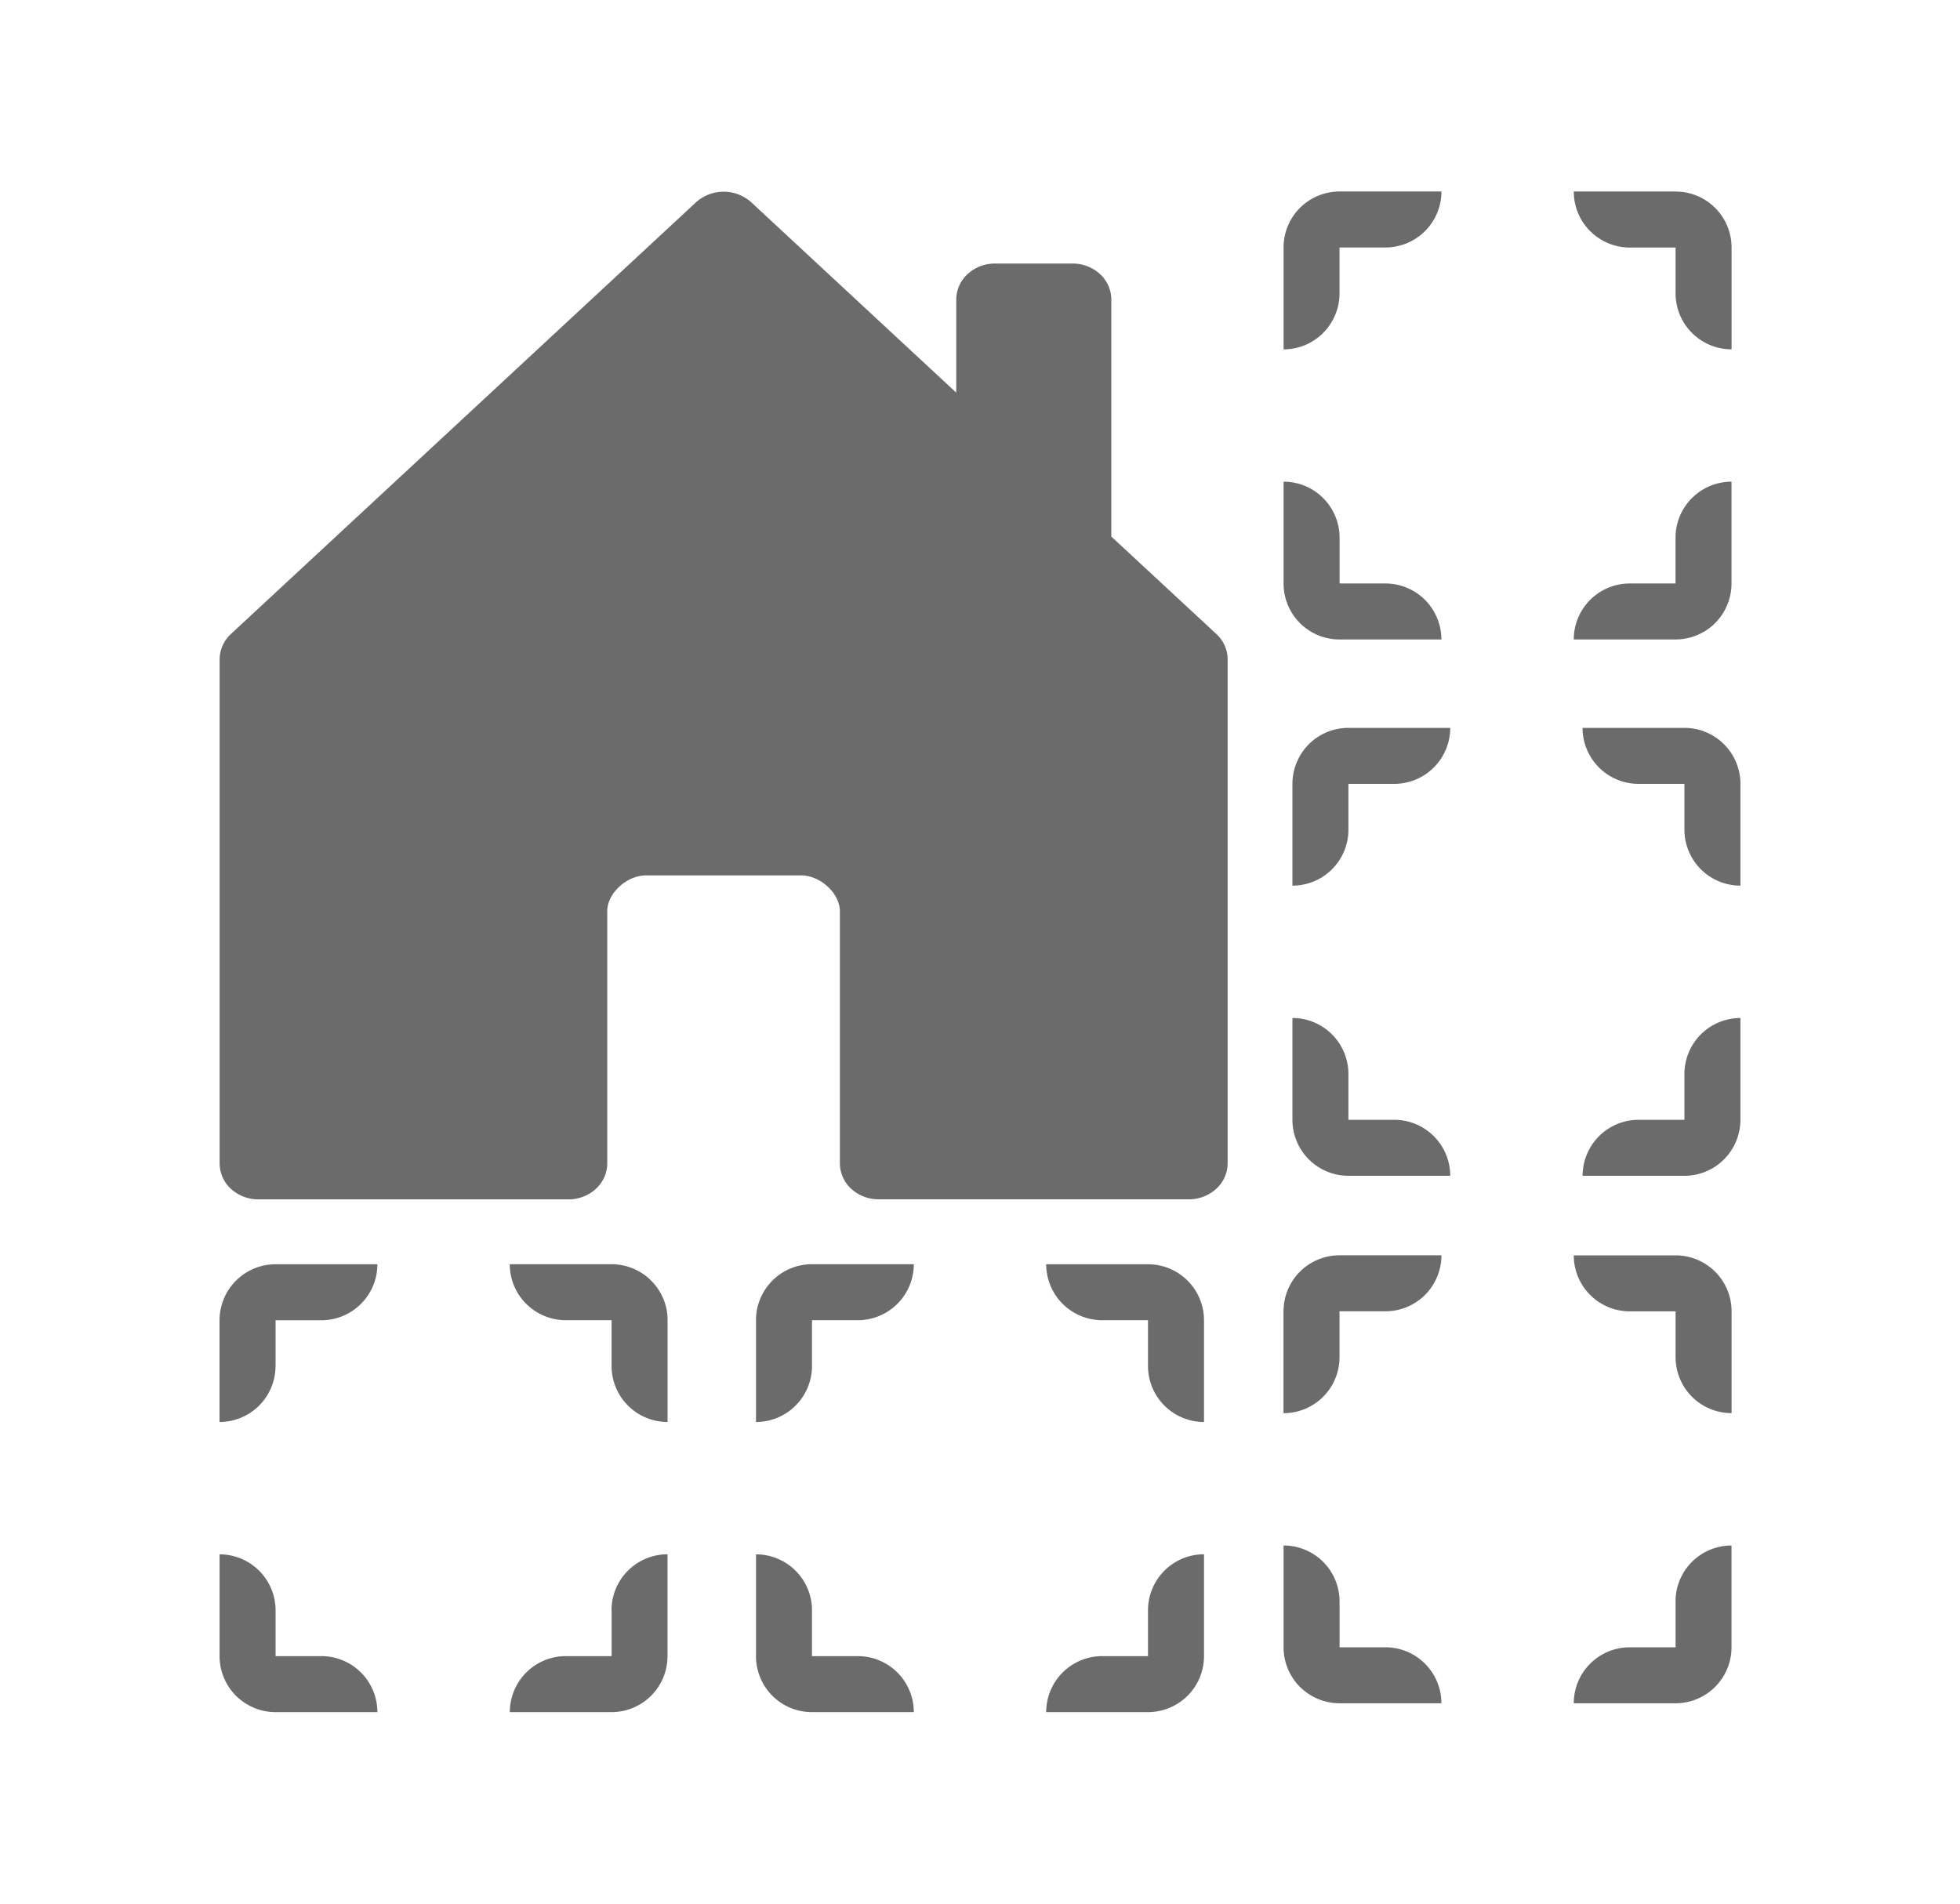
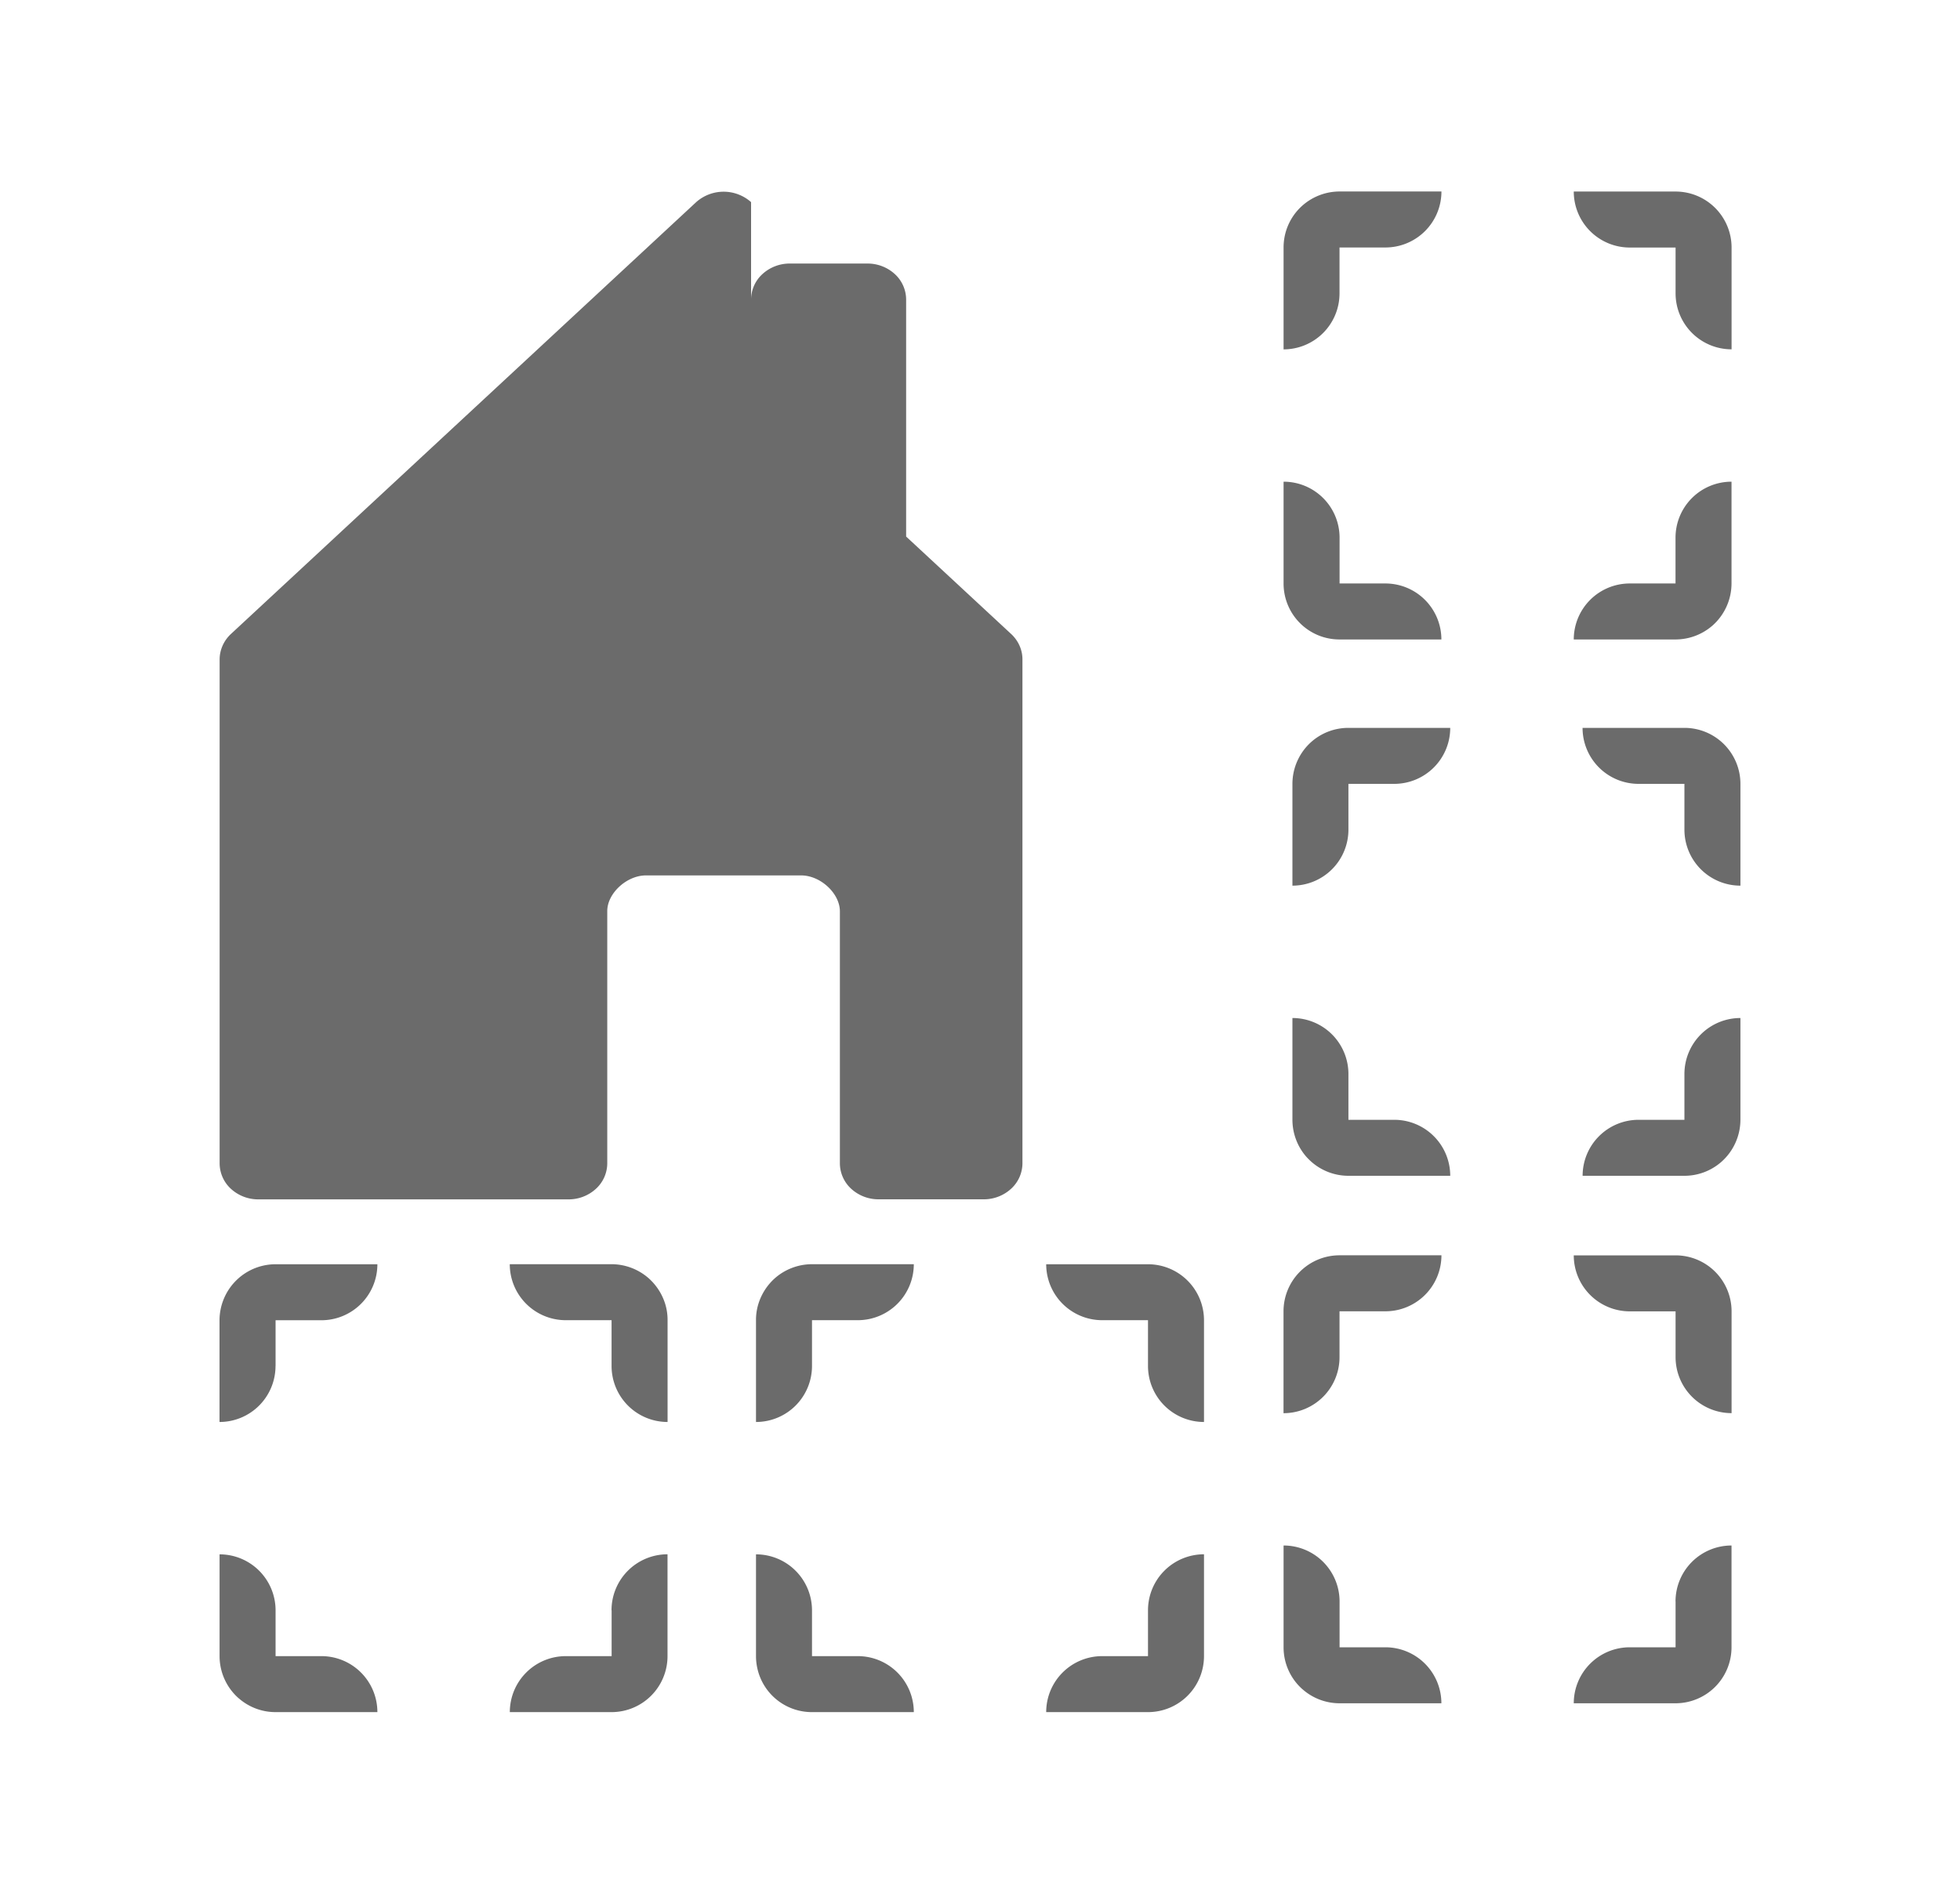
<svg xmlns="http://www.w3.org/2000/svg" width="35" height="34" fill="none">
-   <path d="M10.844 16.272v4.506a.62.62 0 01-.203.455.72.72 0 01-.49.188H4.614a.72.72 0 01-.49-.188.62.62 0 01-.202-.455v-9c0-.084.018-.167.052-.245a.641.641 0 01.15-.21l8.308-7.713a.738.738 0 01.98 0l3.664 3.403V5.35a.62.62 0 01.203-.455.72.72 0 01.49-.188h1.384a.72.72 0 01.49.188.62.62 0 01.202.455v4.233l1.875 1.74a.64.64 0 01.15.209.602.602 0 01.052.246v9a.62.62 0 01-.203.454.72.72 0 01-.49.188H15.69a.72.72 0 01-.49-.188.62.62 0 01-.202-.455v-4.5c0-.32-.346-.642-.692-.642h-2.77c-.346 0-.692.321-.692.636zm12.576 4.48a1 1 0 00.659.248h1.818a1 1 0 00-1-1h-.818v-.818a1 1 0 00-1-1V20a1.007 1.007 0 00.248.66c.029.032.06.063.093.092zm.659-5.934a1 1 0 01-1 1V14a1.006 1.006 0 01.34-.752.999.999 0 01.66-.248h1.818a1 1 0 01-1 1h-.818v.818zM29.26 14a1 1 0 01-1-1h1.819a1 1 0 011 1v1.818a1 1 0 01-1-1V14h-.818zm.819 5.182a1 1 0 011-1V20a1.007 1.007 0 01-.341.752 1 1 0 01-.66.248h-1.817a1 1 0 011-1h.818v-.818zm-6.463-7.808a.999.999 0 01-.695-.953V8.603a1 1 0 011 1v.818h.818a1 1 0 011 1h-1.818a1.007 1.007 0 01-.305-.047zM22.92 6.24a1 1 0 001-1v-.82h.82a1 1 0 001-1h-1.82a1.005 1.005 0 00-.751.34.999.999 0 00-.248.66v1.818zm5.183-2.819a1 1 0 001 1h.818v.818a1 1 0 001 1V4.421a1 1 0 00-1-1h-1.818zm2.817 5.182a1 1 0 00-1 1v.818h-.817a1 1 0 00-1 1h1.818a1.007 1.007 0 00.659-.248 1.006 1.006 0 00.34-.752V8.603zM4.262 30.331a.997.997 0 00.659.248h1.818a1 1 0 00-1-1h-.818v-.818a1 1 0 00-1-1v1.818a1.003 1.003 0 00.34.752zm.658-5.934a1 1 0 01-1 1V23.58a1.005 1.005 0 01.342-.752 1 1 0 01.659-.248h1.818a1 1 0 01-1 1h-.818v.818zm5.183-.818a1 1 0 01-1-1h1.818a1.007 1.007 0 01.659.248 1.018 1.018 0 01.294.447.97.97 0 01.047.305v1.818a1 1 0 01-1-1v-.818h-.818zm.817 5.181a1 1 0 011-1v1.819a1 1 0 01-1 1H9.104a1 1 0 011-1h.818v-.818zm3.275 1.772a.996.996 0 01-.672-.74 1 1 0 01-.023-.213v-1.818a1 1 0 011 1v.818h.818a1 1 0 011 1H14.5a1 1 0 01-.305-.047zm-.695-5.135a1 1 0 001-1v-.818h.818a1 1 0 001-1H14.5a1.007 1.007 0 00-.66.248 1.018 1.018 0 00-.293.447.97.97 0 00-.047.305v1.818zm5.182-2.818a1 1 0 001 1h.818v.818a1 1 0 001 1V23.58a1 1 0 00-1-1h-1.818zM21.5 27.76a1 1 0 00-1 1v.819h-.818a1 1 0 00-1 1H20.5a1 1 0 001-1v-1.818zm1.762 2.413a.999.999 0 00.659.248h1.818a1 1 0 00-1-1h-.818v-.818a1 1 0 00-1-1v1.818a1 1 0 00.34.752zm.658-5.933a1 1 0 01-1 1v-1.82a1 1 0 011-1h1.82a1 1 0 01-1 1h-.82v.818zm5.183-.819a1 1 0 01-1-1h1.818a1 1 0 011 1v1.818a1 1 0 01-1-1v-.818h-.818zm.817 5.182a1 1 0 011-1v1.818a1 1 0 01-1 1h-1.817a1 1 0 011-1h.818v-.818z" fill="#6B6B6B" />
+   <path d="M10.844 16.272v4.506a.62.62 0 01-.203.455.72.72 0 01-.49.188H4.614a.72.72 0 01-.49-.188.62.62 0 01-.202-.455v-9c0-.084.018-.167.052-.245a.641.641 0 01.15-.21l8.308-7.713a.738.738 0 01.98 0V5.35a.62.62 0 01.203-.455.72.72 0 01.49-.188h1.384a.72.72 0 01.49.188.62.62 0 01.202.455v4.233l1.875 1.74a.64.64 0 01.15.209.602.602 0 01.052.246v9a.62.62 0 01-.203.454.72.72 0 01-.49.188H15.69a.72.72 0 01-.49-.188.62.62 0 01-.202-.455v-4.5c0-.32-.346-.642-.692-.642h-2.77c-.346 0-.692.321-.692.636zm12.576 4.48a1 1 0 00.659.248h1.818a1 1 0 00-1-1h-.818v-.818a1 1 0 00-1-1V20a1.007 1.007 0 00.248.66c.029.032.06.063.093.092zm.659-5.934a1 1 0 01-1 1V14a1.006 1.006 0 01.34-.752.999.999 0 01.66-.248h1.818a1 1 0 01-1 1h-.818v.818zM29.26 14a1 1 0 01-1-1h1.819a1 1 0 011 1v1.818a1 1 0 01-1-1V14h-.818zm.819 5.182a1 1 0 011-1V20a1.007 1.007 0 01-.341.752 1 1 0 01-.66.248h-1.817a1 1 0 011-1h.818v-.818zm-6.463-7.808a.999.999 0 01-.695-.953V8.603a1 1 0 011 1v.818h.818a1 1 0 011 1h-1.818a1.007 1.007 0 01-.305-.047zM22.92 6.24a1 1 0 001-1v-.82h.82a1 1 0 001-1h-1.82a1.005 1.005 0 00-.751.34.999.999 0 00-.248.66v1.818zm5.183-2.819a1 1 0 001 1h.818v.818a1 1 0 001 1V4.421a1 1 0 00-1-1h-1.818zm2.817 5.182a1 1 0 00-1 1v.818h-.817a1 1 0 00-1 1h1.818a1.007 1.007 0 00.659-.248 1.006 1.006 0 00.34-.752V8.603zM4.262 30.331a.997.997 0 00.659.248h1.818a1 1 0 00-1-1h-.818v-.818a1 1 0 00-1-1v1.818a1.003 1.003 0 00.34.752zm.658-5.934a1 1 0 01-1 1V23.58a1.005 1.005 0 01.342-.752 1 1 0 01.659-.248h1.818a1 1 0 01-1 1h-.818v.818zm5.183-.818a1 1 0 01-1-1h1.818a1.007 1.007 0 01.659.248 1.018 1.018 0 01.294.447.97.97 0 01.047.305v1.818a1 1 0 01-1-1v-.818h-.818zm.817 5.181a1 1 0 011-1v1.819a1 1 0 01-1 1H9.104a1 1 0 011-1h.818v-.818zm3.275 1.772a.996.996 0 01-.672-.74 1 1 0 01-.023-.213v-1.818a1 1 0 011 1v.818h.818a1 1 0 011 1H14.5a1 1 0 01-.305-.047zm-.695-5.135a1 1 0 001-1v-.818h.818a1 1 0 001-1H14.5a1.007 1.007 0 00-.66.248 1.018 1.018 0 00-.293.447.97.97 0 00-.047.305v1.818zm5.182-2.818a1 1 0 001 1h.818v.818a1 1 0 001 1V23.58a1 1 0 00-1-1h-1.818zM21.5 27.76a1 1 0 00-1 1v.819h-.818a1 1 0 00-1 1H20.5a1 1 0 001-1v-1.818zm1.762 2.413a.999.999 0 00.659.248h1.818a1 1 0 00-1-1h-.818v-.818a1 1 0 00-1-1v1.818a1 1 0 00.34.752zm.658-5.933a1 1 0 01-1 1v-1.82a1 1 0 011-1h1.82a1 1 0 01-1 1h-.82v.818zm5.183-.819a1 1 0 01-1-1h1.818a1 1 0 011 1v1.818a1 1 0 01-1-1v-.818h-.818zm.817 5.182a1 1 0 011-1v1.818a1 1 0 01-1 1h-1.817a1 1 0 011-1h.818v-.818z" fill="#6B6B6B" />
</svg>